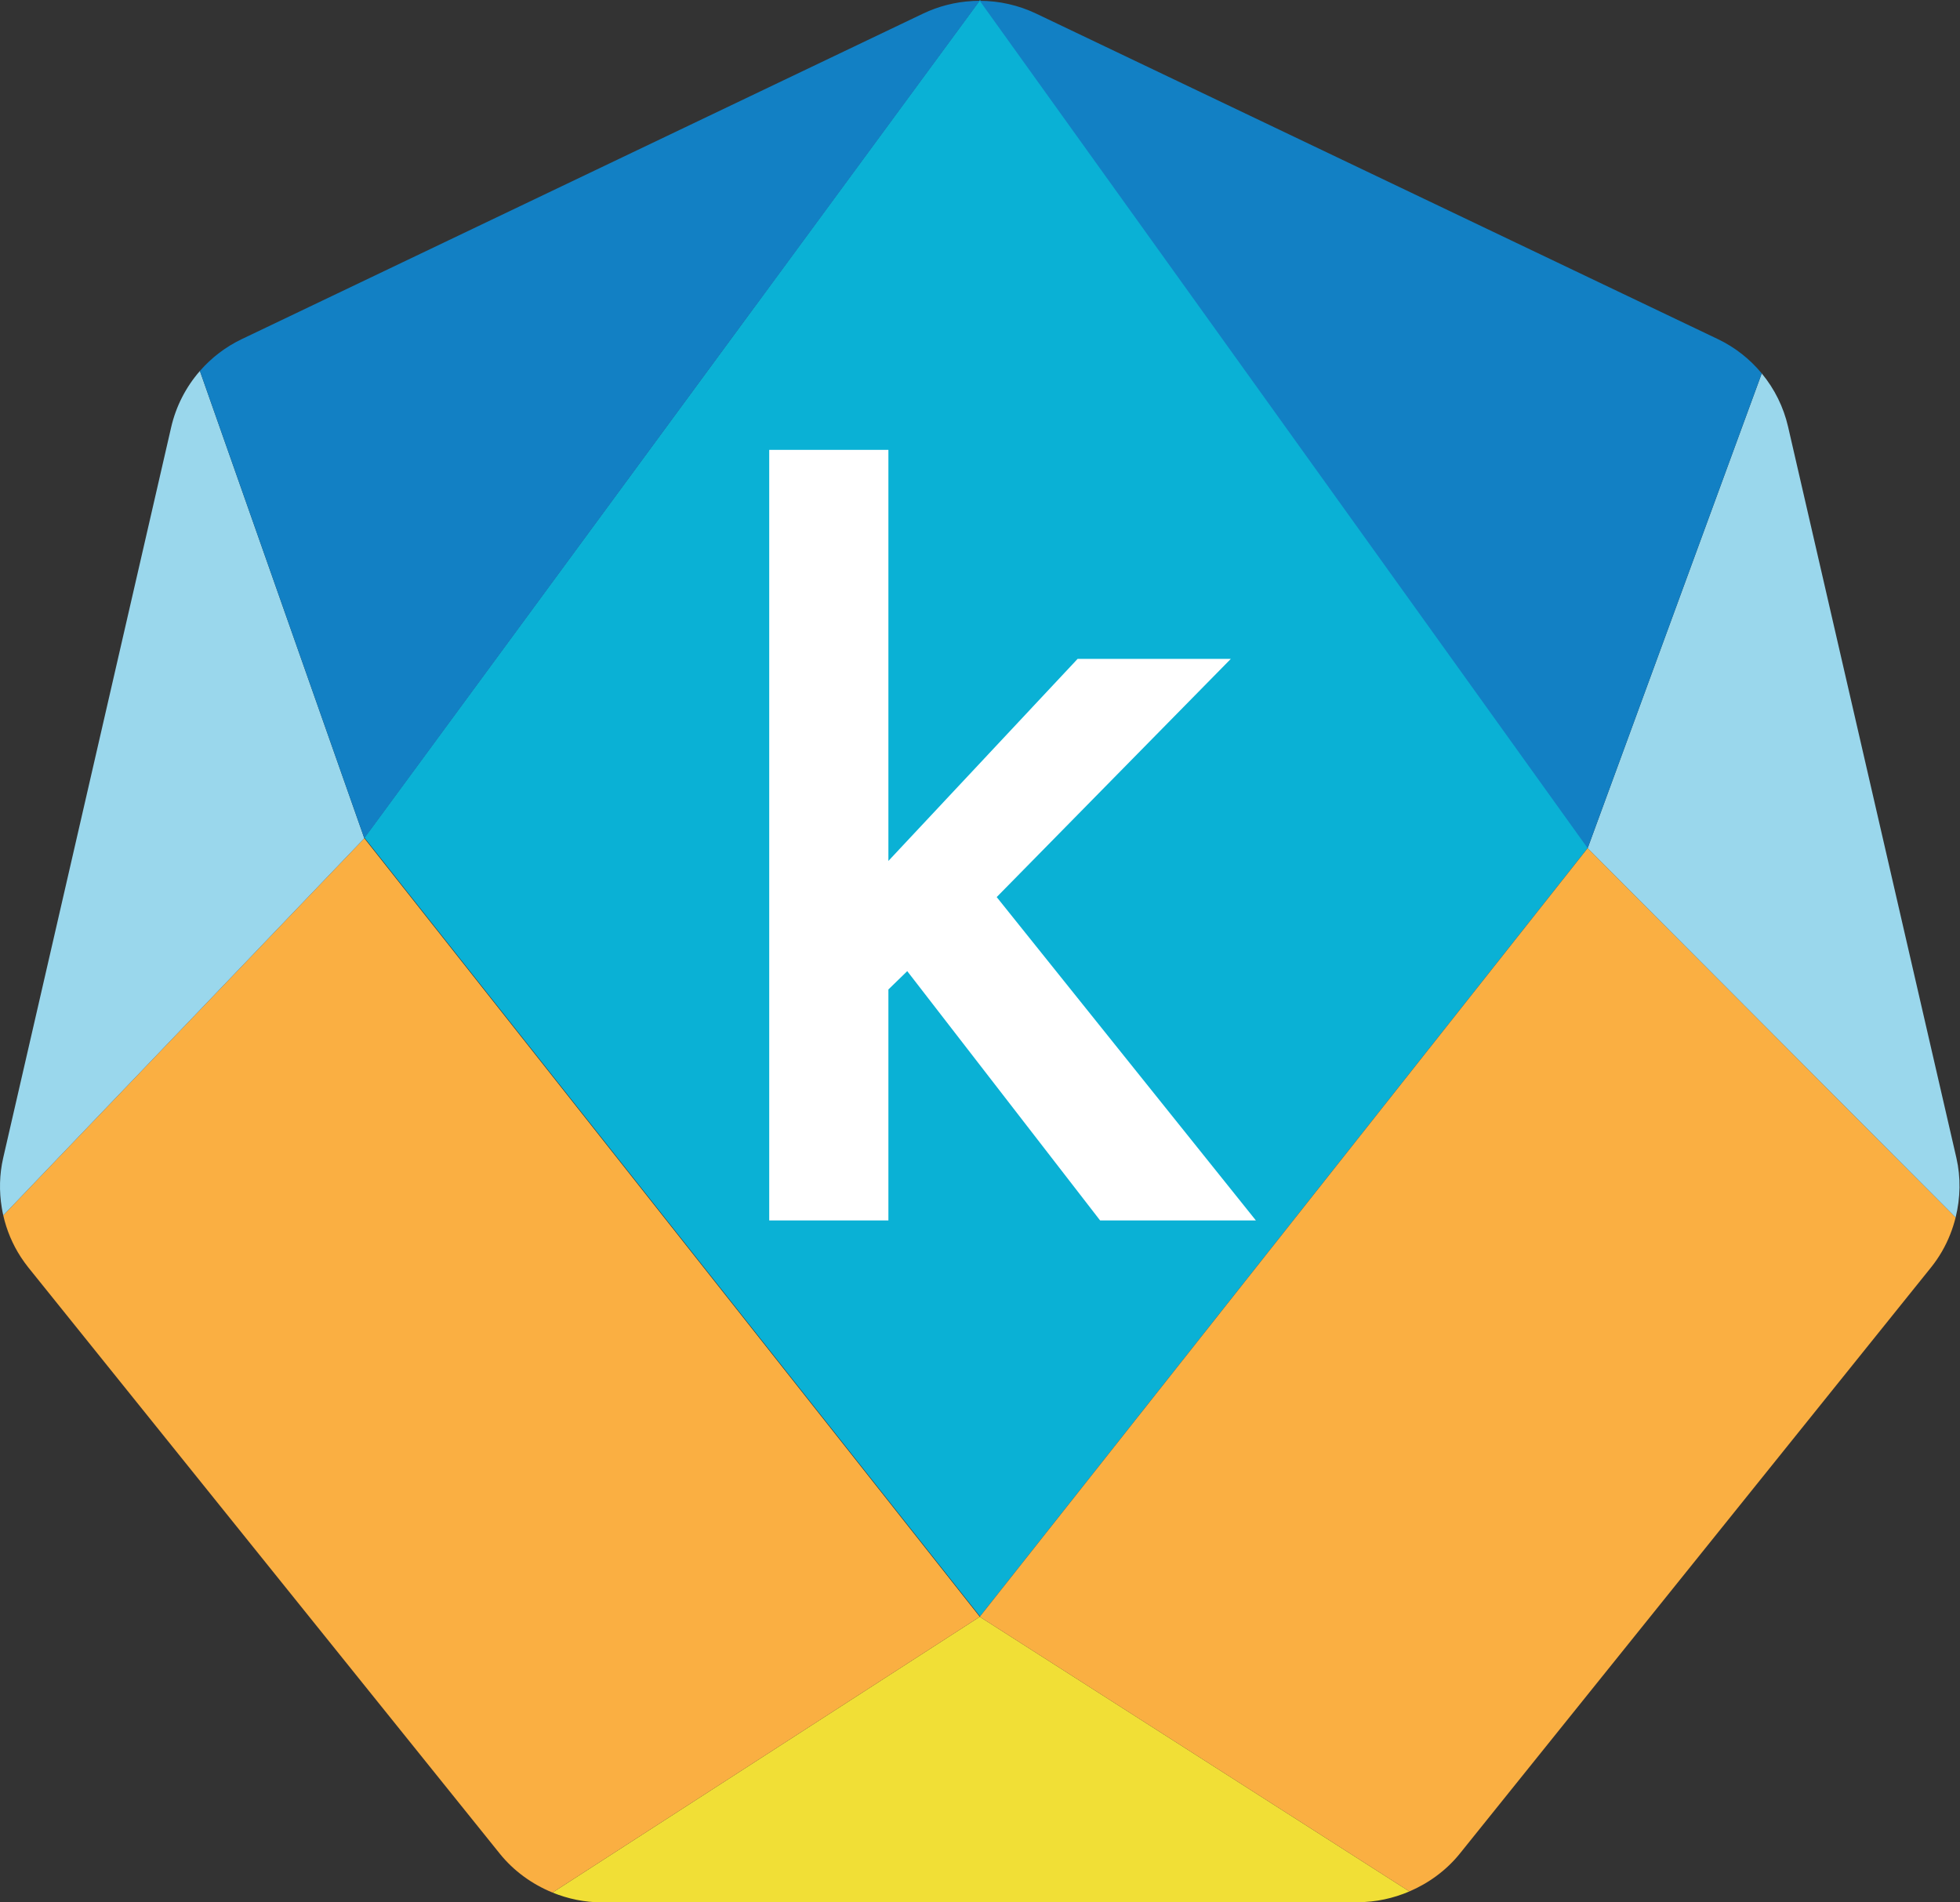
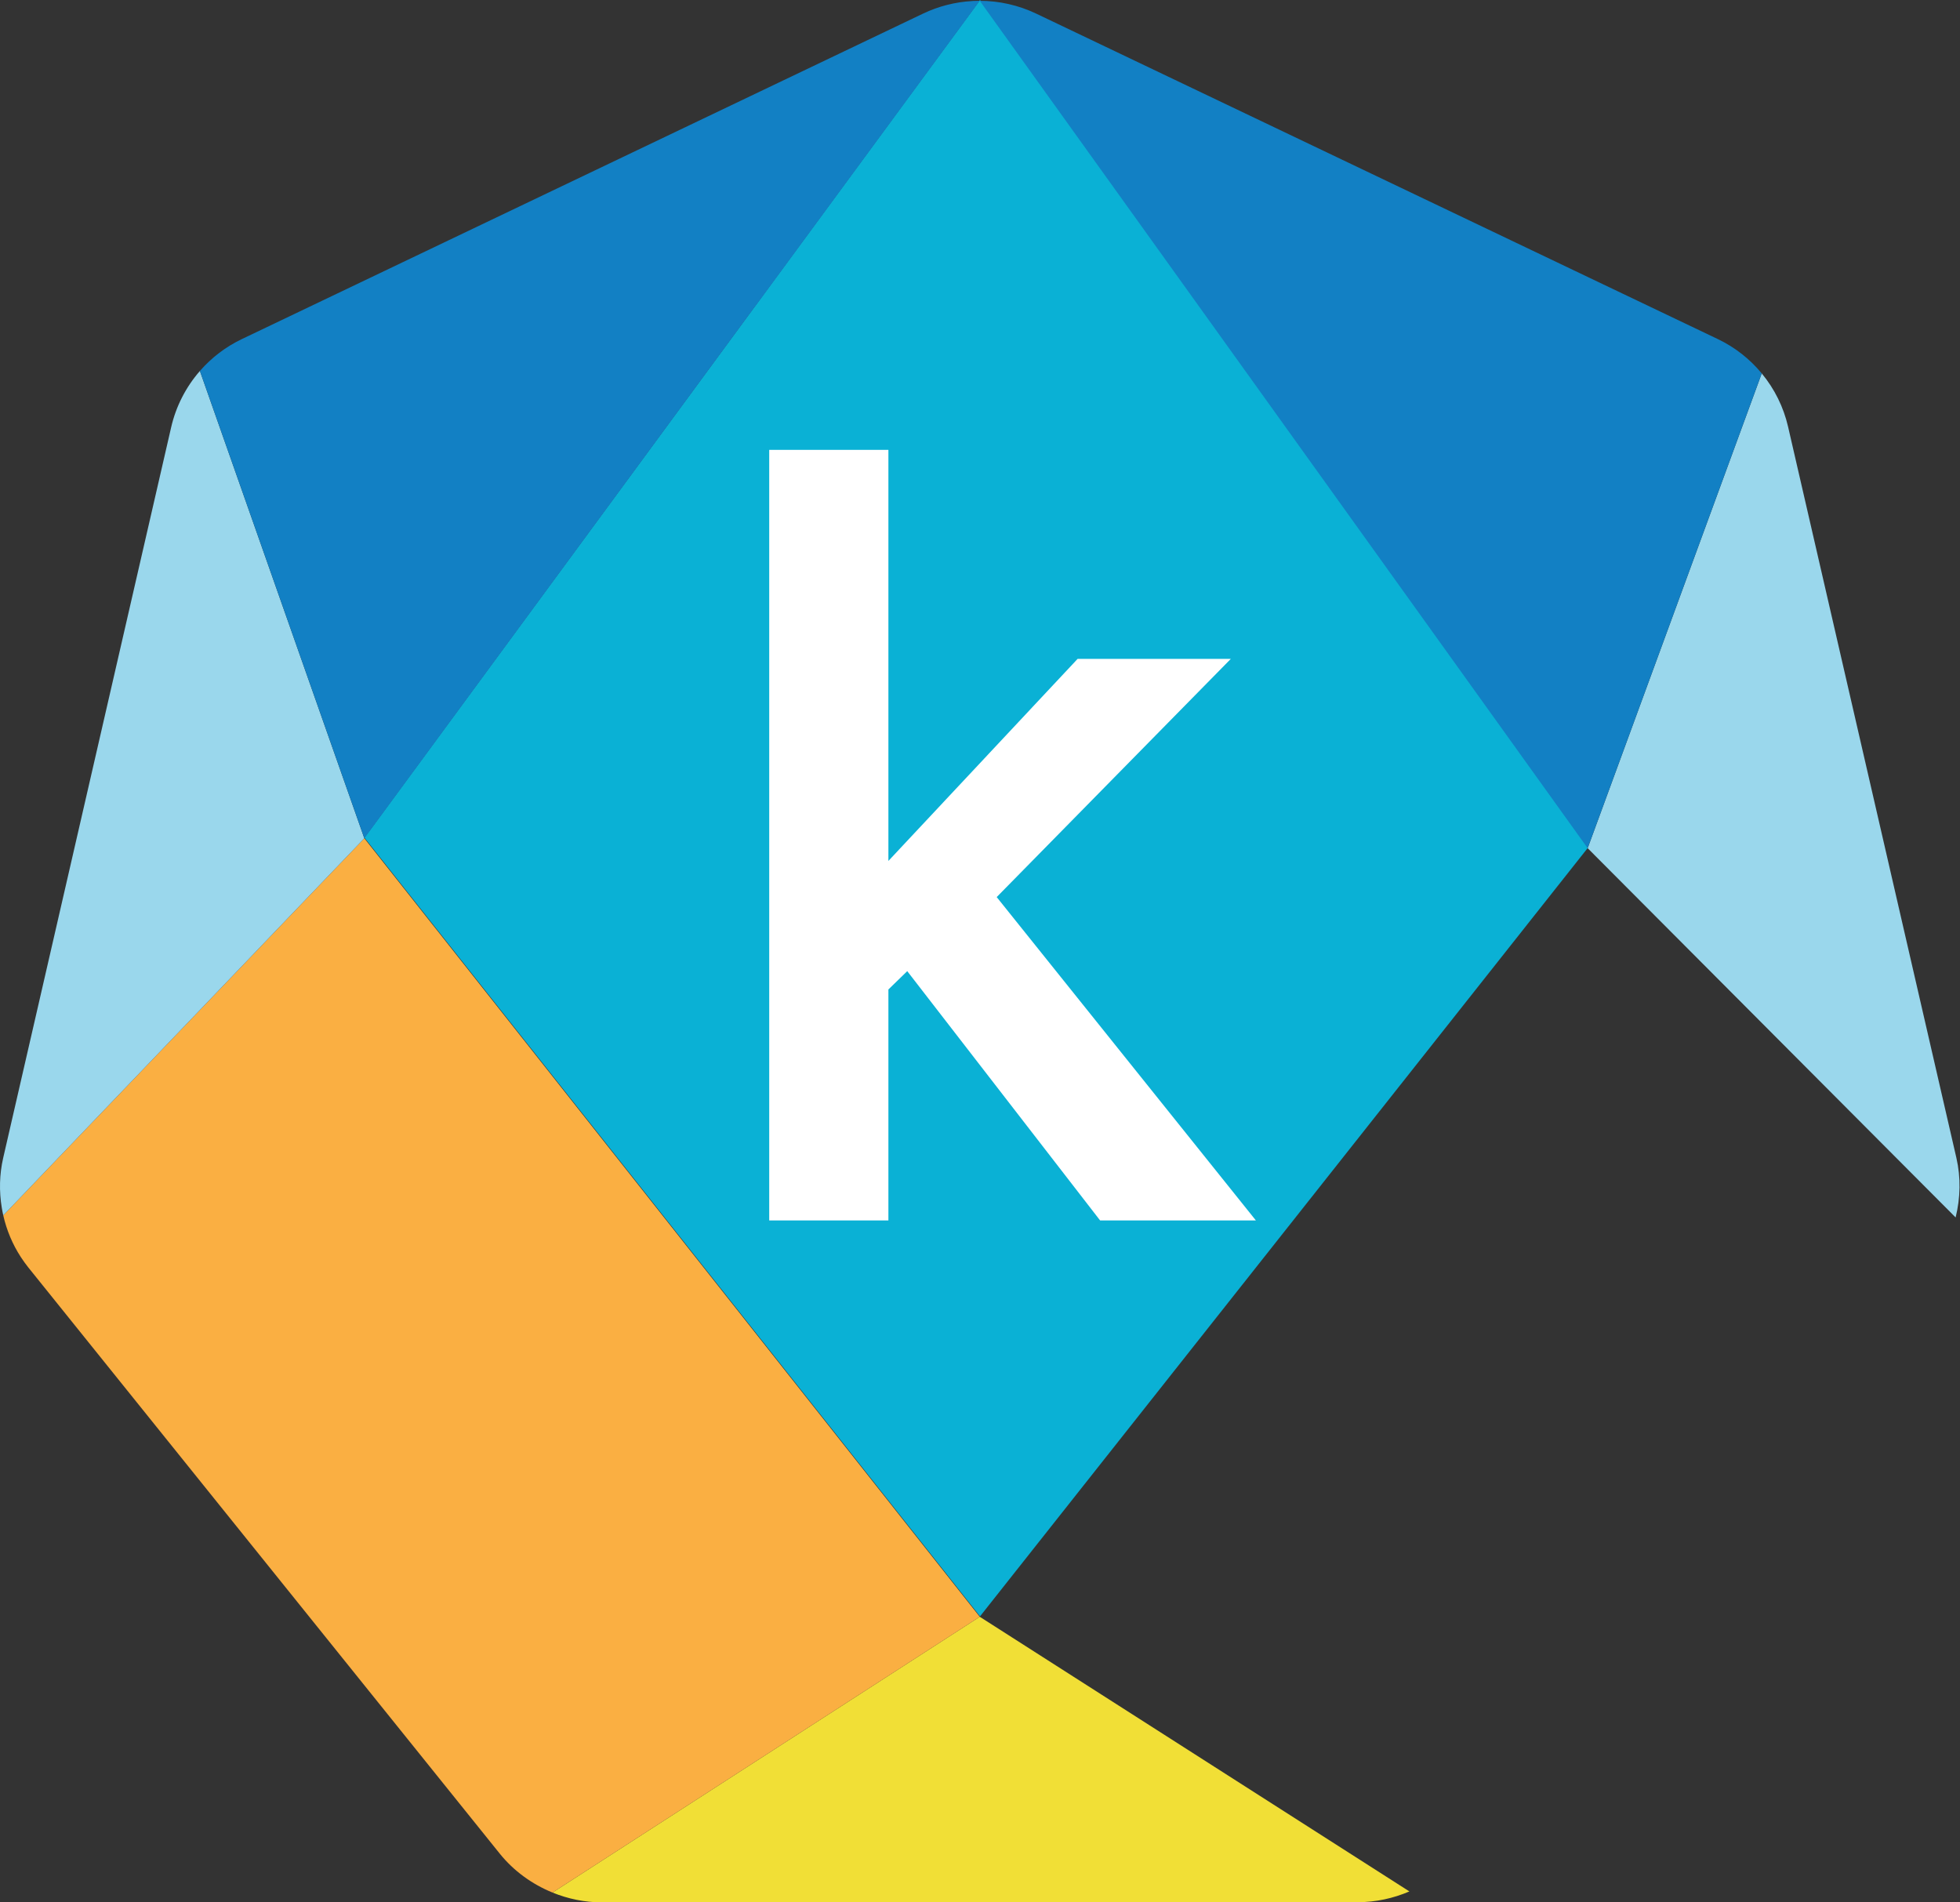
<svg xmlns="http://www.w3.org/2000/svg" version="1.1" id="Layer_1" x="0px" y="0px" viewBox="0 0 453.324 439.91" style="enable-background:new 0 0 453.324 439.91;" xml:space="preserve">
  <rect x="0" y="0" width="453.324" height="439.91" fill="#333333" stroke="none" />
  <style type="text/css">
	.st0{fill:#0AB1D5;}
	.st1{fill:#F1DF36;}
	.st2{fill:#FAAF42;}
	.st3{fill:#9AD7EC;}
	.st4{fill:#FFFFFF;}
	.st5{fill:#1280C4;}
</style>
  <path class="st0" d="M226.663-0.003L84.285,193.744l142.38,180.098l140.635-177.812  L226.663-0.003z" />
  <g>
    <g transform="matrix(1.333 0 0 -1.333 0 755.905)">
      <path class="st1" d="M104.396,236.998h0.008l131.21,0.03h0.014    c3.063,0,6.107,0.66,8.916,1.864l-74.546,47.655l-74.133-47.85    c2.7-1.1,5.608-1.7,8.53-1.7" />
-       <path class="st2" d="M275.474,419.906L169.996,286.547l74.547-47.655    c3.392,1.452,6.439,3.697,8.747,6.56l75.104,93.43l6.686,8.317    c1.374,1.717,2.482,3.63,3.289,5.675c0.384,0.965,0.7,1.954,0.95,2.962    L275.474,419.906z" />
      <path class="st2" d="M0.565,356.197c0.58-2.577,1.614-5.031,3.054-7.245    c0.4-0.614,0.83-1.209,1.285-1.783l81.823-101.735    c2.396-2.975,5.588-5.289,9.138-6.736l74.133,47.85L63.213,421.621    L0.565,356.197z" />
      <path class="st3" d="M34.684,502.704c-2.44-2.794-4.152-6.147-4.985-9.762L0.549,366.142    c-0.65-2.826-0.714-5.774-0.238-8.633c0.073-0.44,0.155-0.878,0.254-1.312    l62.648,65.424L34.684,502.704z M339.319,355.836    c0.837,3.378,0.913,6.943,0.131,10.337l-29.207,126.873    c-0.782,3.392-2.345,6.555-4.566,9.236l-30.204-82.376L339.319,355.836z" />
      <path class="st4" d="M172.936,411.421l40.623,41.329h-26.584l-32.83-35.057v71.326h-20.678    V355.319h20.679v40.07l3.269,3.18l33.46-43.25h27.03L172.936,411.421z" />
      <path class="st5" d="M130.968,513.821l39.028,53.109h-0.033l-0.141-0.002    c-0.334-0.001-0.668-0.009-1.001-0.025c-0.04-0.002-0.077-0.01-0.115-0.012    c-2.964-0.162-5.867-0.903-8.546-2.181l-118.214-56.482    c-2.772-1.326-5.244-3.206-7.262-5.523l28.529-81.083l67.755,92.229V513.821z     M298.071,508.23L179.783,564.71c-3.057,1.456-6.399,2.215-9.785,2.22    l105.475-147.024l30.204,82.377c-2.072,2.513-4.668,4.542-7.606,5.947" />
    </g>
  </g>
</svg>